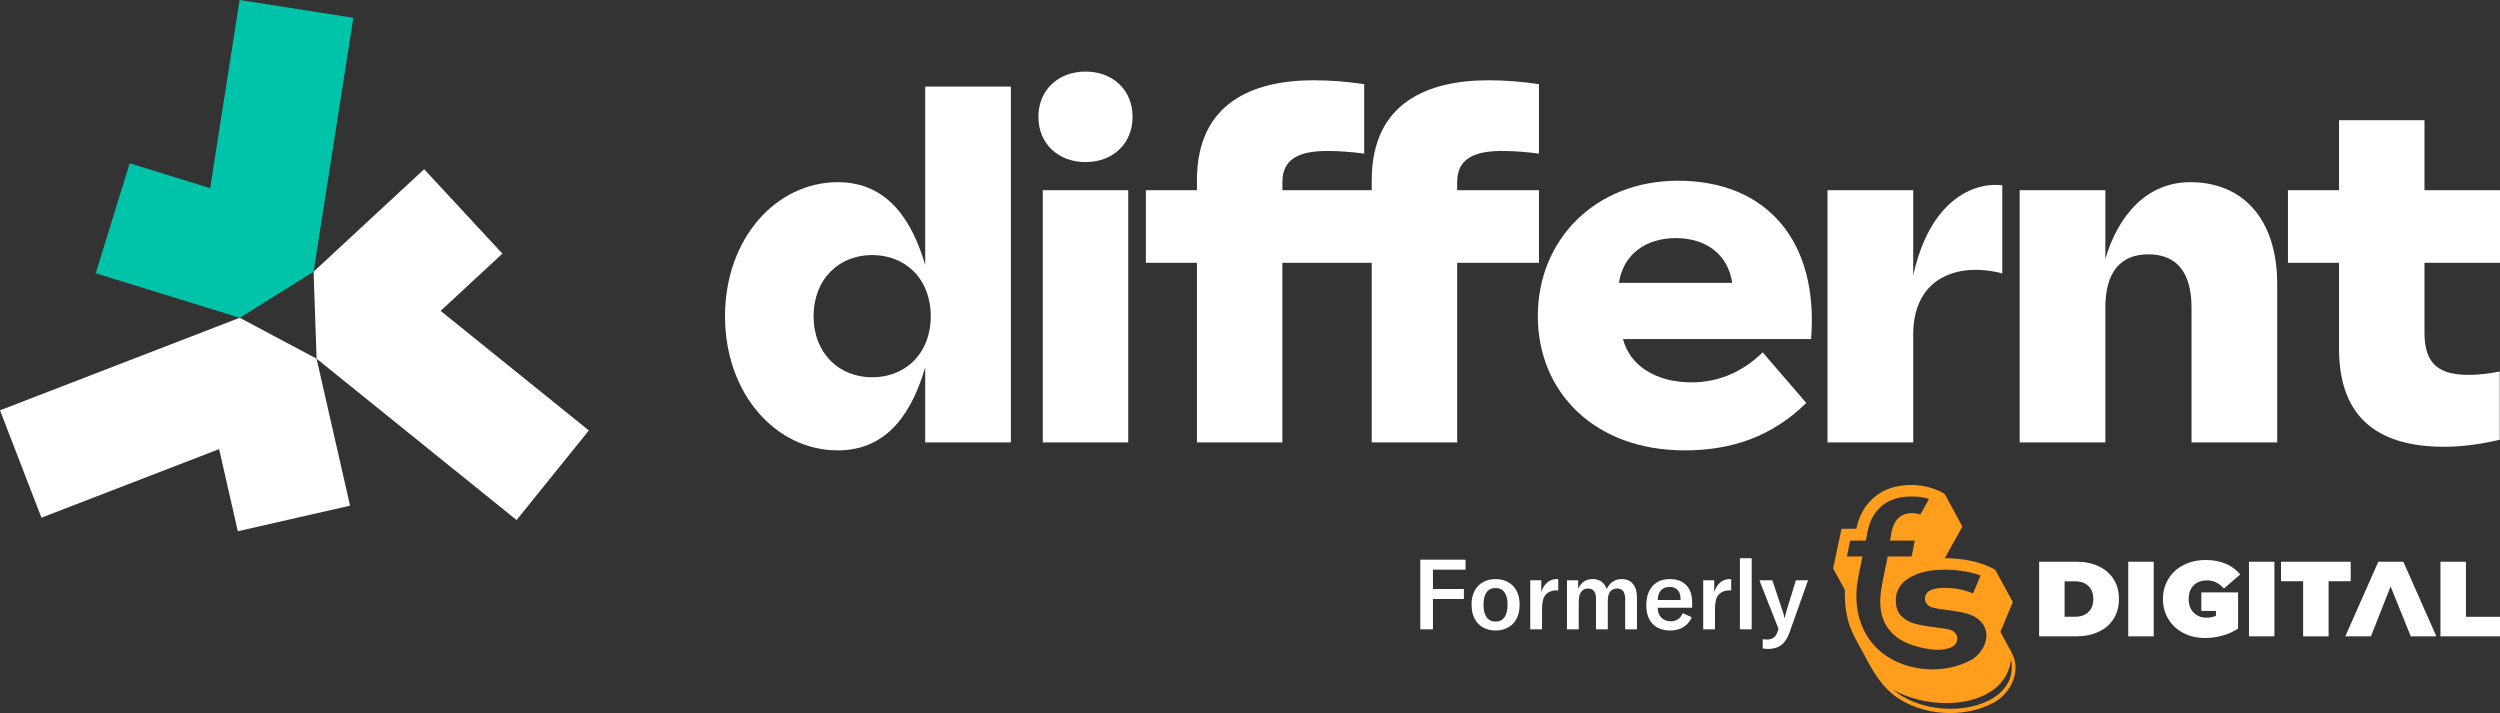
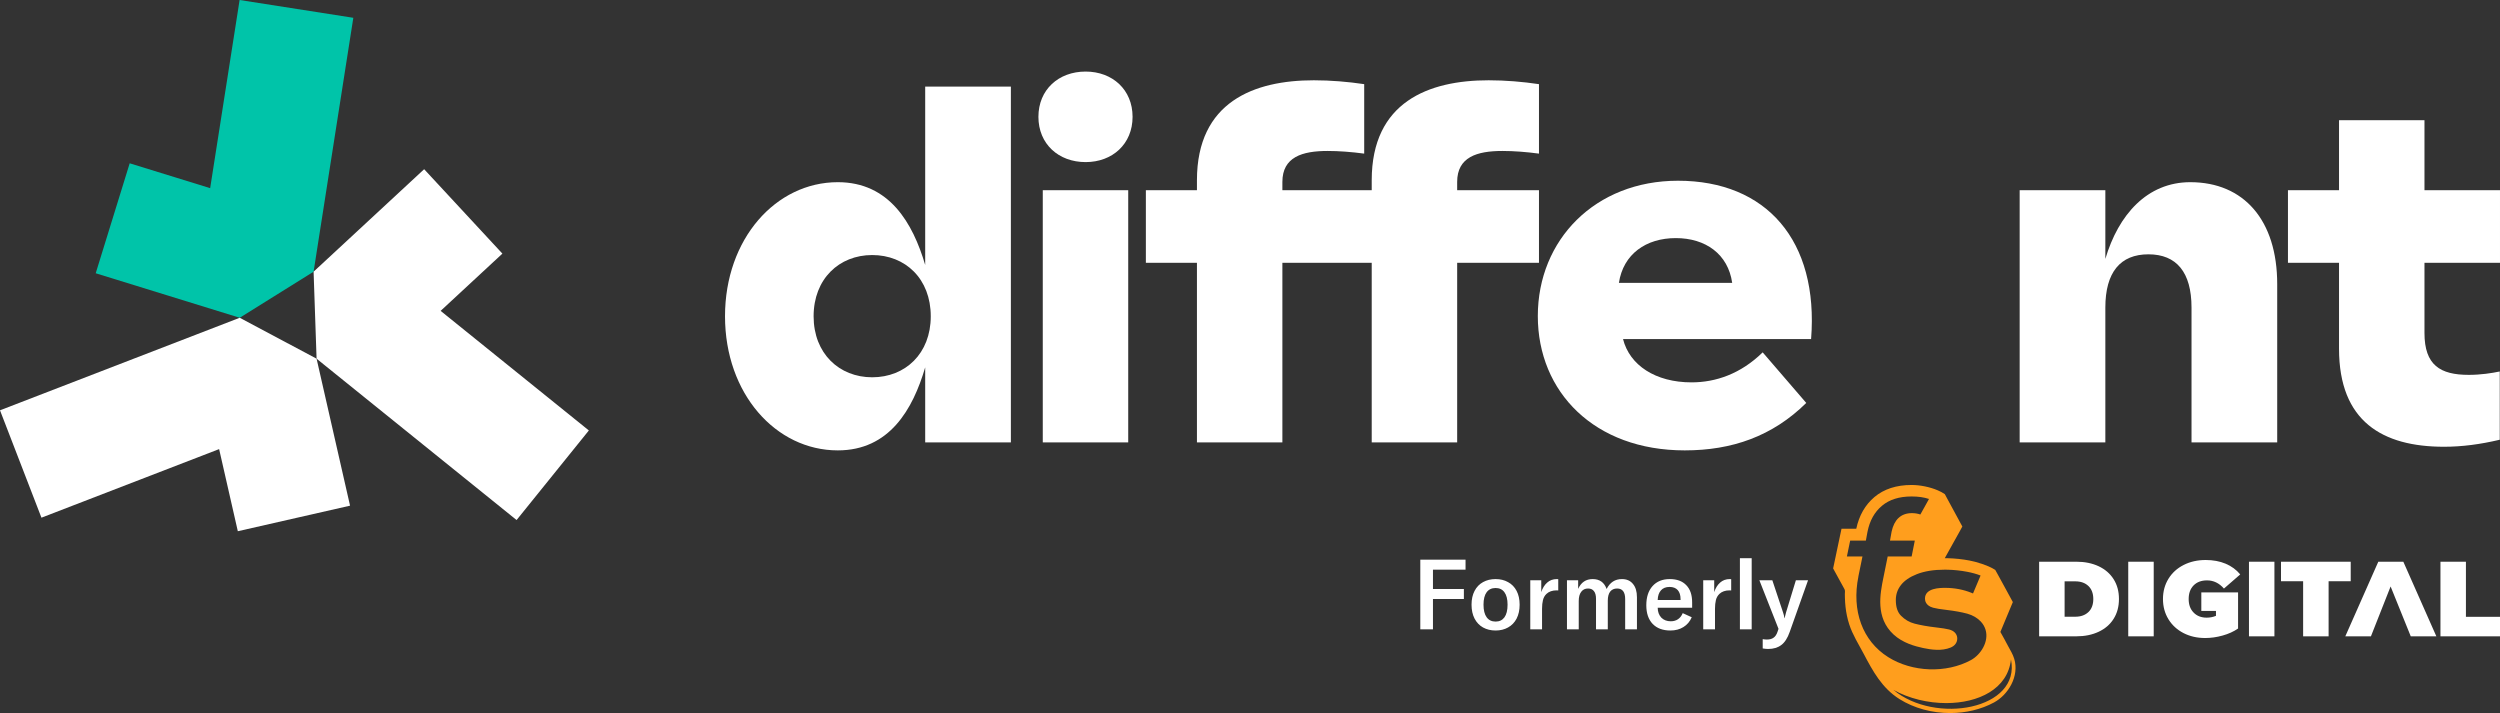
<svg xmlns="http://www.w3.org/2000/svg" width="866" height="247" viewBox="0 0 866 247" fill="none">
  <rect x="0" y="0" width="866" height="247" fill="#333333" stroke="none" />
  <path d="M491.992 218V193.86H507.666V197.328H496.378V204.026H507.088V207.494H496.378V218H491.992ZM518.071 218.408C516.439 218.408 514.988 218.057 513.719 217.354C512.472 216.651 511.498 215.631 510.795 214.294C510.092 212.934 509.741 211.325 509.741 209.466C509.741 207.607 510.092 206.009 510.795 204.672C511.498 203.335 512.472 202.326 513.719 201.646C514.988 200.943 516.439 200.592 518.071 200.592C519.703 200.592 521.142 200.943 522.389 201.646C523.658 202.326 524.644 203.335 525.347 204.672C526.05 206.009 526.401 207.607 526.401 209.466C526.401 211.325 526.05 212.934 525.347 214.294C524.644 215.631 523.658 216.651 522.389 217.354C521.142 218.057 519.703 218.408 518.071 218.408ZM513.889 209.466C513.889 211.37 514.252 212.821 514.977 213.818C515.702 214.815 516.734 215.314 518.071 215.314C519.386 215.314 520.406 214.827 521.131 213.852C521.856 212.855 522.219 211.393 522.219 209.466C522.219 207.562 521.856 206.123 521.131 205.148C520.428 204.173 519.408 203.686 518.071 203.686C516.734 203.686 515.702 204.173 514.977 205.148C514.252 206.123 513.889 207.562 513.889 209.466ZM533.895 205.114C534.348 203.709 535.028 202.609 535.935 201.816C536.842 201 537.964 200.592 539.301 200.592C539.505 200.592 539.664 200.603 539.777 200.626V204.536L539.233 204.502C537.737 204.502 536.558 204.91 535.697 205.726C535.085 206.315 534.677 207.041 534.473 207.902C534.269 208.741 534.167 209.727 534.167 210.86V218H530.087V201H533.895V205.114ZM546.672 201V203.992C547.692 201.725 549.369 200.592 551.704 200.592C554.106 200.592 555.716 201.737 556.532 204.026C557.688 201.737 559.456 200.592 561.836 200.592C563.468 200.592 564.737 201.147 565.644 202.258C566.573 203.346 567.038 204.887 567.038 206.882V218H562.958V207.528C562.958 205.08 562.028 203.856 560.17 203.856C559.127 203.856 558.322 204.219 557.756 204.944C557.212 205.669 556.94 206.712 556.94 208.072V218H552.86V207.426C552.86 206.247 552.622 205.363 552.146 204.774C551.692 204.162 551.012 203.856 550.106 203.856C549.086 203.856 548.292 204.241 547.726 205.012C547.159 205.76 546.876 206.814 546.876 208.174V218H542.796V201H546.672ZM578.61 218.408C576.003 218.408 573.963 217.649 572.49 216.13C571.016 214.589 570.28 212.435 570.28 209.67C570.28 206.859 570.994 204.649 572.422 203.04C573.872 201.408 575.867 200.592 578.406 200.592C580.876 200.592 582.78 201.295 584.118 202.7C585.478 204.083 586.158 206.066 586.158 208.65V210.52H574.224C574.246 211.948 574.666 213.093 575.482 213.954C576.32 214.793 577.408 215.212 578.746 215.212C579.72 215.212 580.559 214.974 581.262 214.498C581.964 214.022 582.508 213.319 582.894 212.39L586.022 213.818C585.387 215.291 584.424 216.425 583.132 217.218C581.862 218.011 580.355 218.408 578.61 218.408ZM582.146 207.834V207.562C582.146 206.179 581.817 205.125 581.16 204.4C580.502 203.675 579.562 203.312 578.338 203.312C577.046 203.312 576.048 203.709 575.346 204.502C574.643 205.295 574.269 206.406 574.224 207.834H582.146ZM593.803 205.114C594.256 203.709 594.936 202.609 595.843 201.816C596.749 201 597.871 200.592 599.209 200.592C599.413 200.592 599.571 200.603 599.685 200.626V204.536L599.141 204.502C597.645 204.502 596.466 204.91 595.605 205.726C594.993 206.315 594.585 207.041 594.381 207.902C594.177 208.741 594.075 209.727 594.075 210.86V218H589.995V201H593.803V205.114ZM606.783 218H602.703V193.35H606.783V218ZM612.472 224.8C612.018 224.8 611.395 224.743 610.602 224.63V221.4C611.146 221.491 611.622 221.536 612.03 221.536C613.027 221.536 613.809 221.321 614.376 220.89C614.965 220.482 615.418 219.802 615.736 218.85L616.076 217.83L609.446 201H613.934L617.64 212.118C617.889 212.821 618.048 213.489 618.116 214.124H618.184C618.252 213.829 618.422 213.161 618.694 212.118L622.094 201H626.31L619.952 218.918C619.204 221.049 618.229 222.556 617.028 223.44C615.849 224.347 614.33 224.8 612.472 224.8Z" fill="white" />
  <g clip-path="url(#clip0_22_21)">
    <path d="M697.723 228.194C697.253 226.613 696.331 225.168 695.553 223.713C694.72 222.163 693.907 220.589 693.024 219.067C692.999 219.025 692.981 218.983 692.957 218.938L692.939 218.899V218.889L692.953 218.861L697.246 208.558L696.666 207.489L694.766 203.999L693.49 201.661C693.066 200.886 692.649 200.125 692.243 199.381C691.953 198.84 691.158 197.42 691.158 197.42C690.505 196.994 689.724 196.589 688.88 196.216C688.244 195.94 687.572 195.675 686.883 195.43C685.283 194.875 683.619 194.432 682.191 194.16C679.743 193.696 677.22 193.43 674.673 193.364H674.613C674.295 193.361 673.984 193.354 673.67 193.354C674.489 191.877 675.309 190.401 676.129 188.928C677.054 187.263 677.994 185.605 678.909 183.944C679.192 183.424 679.478 182.904 679.754 182.384C677.98 179.169 676.242 175.94 674.507 172.701L674.38 172.464C674.15 172.038 673.924 171.605 673.694 171.18C673.687 171.176 673.677 171.169 673.673 171.162C672.967 170.681 672.15 170.237 671.249 169.857C668.543 168.691 665.144 167.996 662.159 167.996C656.916 167.996 652.591 169.403 649.302 172.178C646.104 174.876 643.988 178.555 643.013 183.155H637.897L635 196.896C635.035 196.991 635.106 197.095 635.131 197.144C635.286 197.423 635.435 197.706 635.586 197.985C636.646 199.919 637.703 201.863 638.773 203.8C638.879 203.989 638.989 204.188 639.045 204.401C639.162 204.844 639.049 205.315 639.056 205.769C639.056 206.233 639.074 206.687 639.081 207.147C639.105 208.174 639.176 209.2 639.289 210.219C639.515 212.261 639.929 214.285 640.561 216.247C641.741 219.908 643.808 223.119 645.596 226.505C648.793 232.564 651.959 238.375 657.958 242.148C663.07 245.373 669.32 247 675.524 247C680.884 247 686.201 245.782 690.734 243.328C695.61 240.679 699.564 234.295 697.726 228.194H697.723ZM643.748 199.703H643.737C643.84 199.263 644.059 198.163 644.674 195.141L645.158 192.76H639.766L640.9 187.256H646.338L646.903 184.188C647.677 180.335 649.316 177.392 651.916 175.204C654.457 173.061 657.898 171.975 662.159 171.975C664.512 171.975 666.533 172.269 668.204 172.841L665.215 178.22C664.279 177.905 663.307 177.748 662.297 177.748C660.36 177.748 658.778 178.328 657.583 179.483C656.488 180.534 655.707 182.094 655.259 184.118L654.697 187.26H663.289L662.194 192.764H653.895L652.39 200.195C651.277 205.681 649.595 213.981 655.958 219.817C659.113 222.707 663.286 223.856 666.144 224.466C668.964 225.067 672.599 225.594 675.701 224.313C677.157 223.716 677.991 222.575 677.991 221.179C677.991 220.076 677.401 219.112 676.379 218.529C676.026 218.323 675.606 218.163 675.164 218.051C674.182 217.803 672.691 217.566 670.61 217.332C667.713 216.994 665.215 216.554 663.19 216.023C661.403 215.552 659.883 214.666 658.527 213.304C657.304 212.083 656.714 210.296 656.714 207.832C656.714 205.901 657.287 204.223 658.463 202.69C659.668 201.127 661.548 199.839 664.053 198.868C666.656 197.856 669.872 197.336 673.613 197.336C673.931 197.336 674.242 197.343 674.563 197.347H674.599C676.906 197.399 679.209 197.643 681.435 198.069C683.156 198.397 684.71 198.83 686.071 199.361L683.453 205.577C683.301 205.51 683.152 205.455 683 205.388C680.153 204.226 677.058 203.636 673.818 203.636C672.083 203.636 666.808 203.636 666.808 207.36C666.808 208.076 667.084 209.821 669.631 210.509C670.642 210.784 672.129 211.029 674.182 211.263C677.037 211.601 679.482 212.041 681.439 212.571C681.457 212.578 681.471 212.582 681.485 212.589L681.545 212.603C682.449 212.854 683.315 213.224 684.092 213.678C684.873 214.135 685.565 214.687 686.145 215.304C686.929 216.149 687.487 217.102 687.798 218.142C689.038 222.264 686.127 226.815 682.721 228.662C674.178 233.3 662.385 232.871 654.05 227.618C645.189 222.037 641.342 211.601 643.755 199.696L643.748 199.703ZM655.859 238.965C661.276 241.991 667.872 243.552 674.175 243.552C685.308 243.552 695.508 238.679 696.603 228.417C700.108 245.761 670.341 251.077 655.859 238.965Z" fill="#FF9E1D" />
    <path d="M732.156 200.635C730.93 198.69 729.199 197.197 726.966 196.146C724.733 195.106 722.164 194.579 719.253 194.579H706.357V220.421H719.253C722.164 220.421 724.733 219.898 726.966 218.847C729.199 217.807 730.93 216.31 732.156 214.366C733.389 212.421 734.007 210.132 734.007 207.493C734.007 204.854 733.389 202.572 732.156 200.631V200.635ZM723.415 212.027C722.285 213.099 720.769 213.633 718.879 213.633H715.18V201.378H718.879C720.769 201.378 722.281 201.909 723.415 202.984C724.546 204.055 725.118 205.559 725.118 207.504C725.118 209.448 724.549 210.959 723.415 212.03V212.027Z" fill="white" />
    <path d="M737.223 194.582V220.425H746.045V194.582H737.223Z" fill="white" />
    <path d="M762.534 205.207H775.267V217.723C773.723 218.788 771.935 219.597 769.89 220.159C767.844 220.732 765.837 221.008 763.869 221.008C761.082 221.008 758.577 220.435 756.358 219.294C754.139 218.145 752.401 216.547 751.143 214.498C749.885 212.439 749.253 210.111 749.253 207.497C749.253 204.882 749.885 202.561 751.143 200.502C752.401 198.45 754.157 196.848 756.411 195.706C758.669 194.558 761.212 193.985 764.053 193.985C766.622 193.985 768.918 194.411 770.946 195.259C772.974 196.115 774.67 197.35 776.012 198.977L770.37 203.881C768.731 201.992 766.77 201.043 764.509 201.043C762.566 201.043 761.018 201.622 759.873 202.778C758.725 203.933 758.156 205.507 758.156 207.497C758.156 209.486 758.718 211.004 759.859 212.184C760.99 213.364 762.506 213.957 764.396 213.957C765.519 213.957 766.59 213.748 767.611 213.332V211.636H762.537V205.203L762.534 205.207Z" fill="white" />
    <path d="M779.044 194.582V220.425H787.859V194.582H779.044Z" fill="white" />
    <path d="M790.138 194.582V201.34H797.804V220.428H806.627V201.34H814.286V194.582H790.141H790.138Z" fill="white" />
    <path d="M832.516 194.582H823.843L812.413 220.425H821.377L821.384 220.418L821.299 220.404L828.107 203.151L835.085 220.425H843.953L832.516 194.582Z" fill="white" />
    <path d="M854.196 213.671V194.582H845.374V220.425H866V213.667H854.196V213.671Z" fill="white" />
  </g>
  <path d="M290.219 156.013C268.754 156.013 251.146 136.392 251.146 109.561C251.146 82.73 268.754 63.109 290.219 63.109C308.078 63.109 316.211 77.28 320.488 91.785V29.989H350.17V153.246H320.488V127.253C316.211 141.842 308.078 156.013 290.219 156.013ZM302.125 130.691C313.612 130.691 322.416 122.474 322.416 109.561C322.416 96.565 313.612 88.347 302.125 88.347C290.722 88.347 281.834 96.565 281.834 109.561C281.834 122.474 290.722 130.691 302.125 130.691Z" fill="white" />
  <path d="M376.058 56.15C366.667 56.15 359.707 49.861 359.707 40.47C359.707 31.079 366.667 24.791 376.058 24.791C385.365 24.791 392.324 31.079 392.324 40.47C392.324 49.861 385.365 56.15 376.058 56.15ZM361.217 153.246V65.876H390.815V153.246H361.217Z" fill="white" />
  <path d="M583.596 156.013C552.321 156.013 532.7 135.805 532.7 109.477C532.7 83.065 552.572 62.606 581.248 62.606C611.853 62.606 630.048 83.317 627.365 117.443H562.215C564.479 126.498 573.45 132.452 585.944 132.452C594.328 132.452 602.965 129.517 610.595 122.054L625.688 139.579C613.949 151.15 599.946 156.013 583.596 156.013ZM560.789 97.99H600.03C598.605 88.012 590.807 82.478 580.494 82.478C570.18 82.478 562.299 88.012 560.789 97.99Z" fill="white" />
-   <path d="M633.05 153.246V65.876H662.733V95.475C668.35 69.649 683.359 62.942 693.589 64.199V94.72C690.486 93.882 687.384 93.462 684.365 93.462C672.627 93.462 662.733 100.086 662.733 115.933V153.246H633.05Z" fill="white" />
  <path d="M699.611 153.246V65.876H729.293V89.689C733.82 74.345 743.798 63.109 758.723 63.109C777.254 63.109 788.825 76.273 788.825 98.409V153.246H759.142V106.543C759.142 94.301 753.944 88.096 744.218 88.096C734.491 88.096 729.293 94.301 729.293 106.543V153.246H699.611Z" fill="white" />
  <path d="M846.63 154.755C825.333 154.755 810.24 146.035 810.24 120.797V91.031H792.548V65.876H810.24V41.644H839.838V65.876H865.999V91.031H839.838V115.347C839.838 126.498 845.288 129.852 855.182 129.852C859.291 129.852 863.148 129.265 865.915 128.678V152.323C859.207 153.917 852.835 154.755 846.63 154.755Z" fill="white" />
  <path d="M414.62 153.246V91.031H396.928V65.876H414.62V62.438C414.62 35.272 434.408 27.809 455.119 27.809C460.904 27.809 466.941 28.312 472.559 29.151V53.215C468.199 52.628 463.839 52.293 459.898 52.293C451.094 52.293 444.218 54.389 444.218 63.025V65.876H475.163V62.438C475.163 35.272 494.951 27.809 515.662 27.809C521.447 27.809 527.484 28.312 533.102 29.151V53.215C528.742 52.628 524.382 52.293 520.441 52.293C511.637 52.293 504.762 54.389 504.762 63.025V65.876H533.102V91.031H504.762V153.246H475.163V91.031H444.218V153.246H414.62Z" fill="white" />
  <path fill-rule="evenodd" clip-rule="evenodd" d="M122.391 6.165L108.627 94.112L83.046 110.076L33.154 94.659L44.925 56.566L72.799 65.179L83 0L122.391 6.165Z" fill="#00C4A9" />
  <path fill-rule="evenodd" clip-rule="evenodd" d="M178.944 180.141L109.662 124.248L108.627 94.112L146.924 58.613L174.029 87.853L152.633 107.686L203.979 149.11L178.944 180.141Z" fill="white" />
  <path fill-rule="evenodd" clip-rule="evenodd" d="M0 142.129L83.046 110.076L109.662 124.248L121.257 175.164L82.381 184.016L75.903 155.57L14.357 179.326L0 142.129Z" fill="white" />
  <defs>
    <clipPath id="clip0_22_21">
      <rect width="231" height="79" fill="white" transform="translate(635 168)" />
    </clipPath>
  </defs>
</svg>